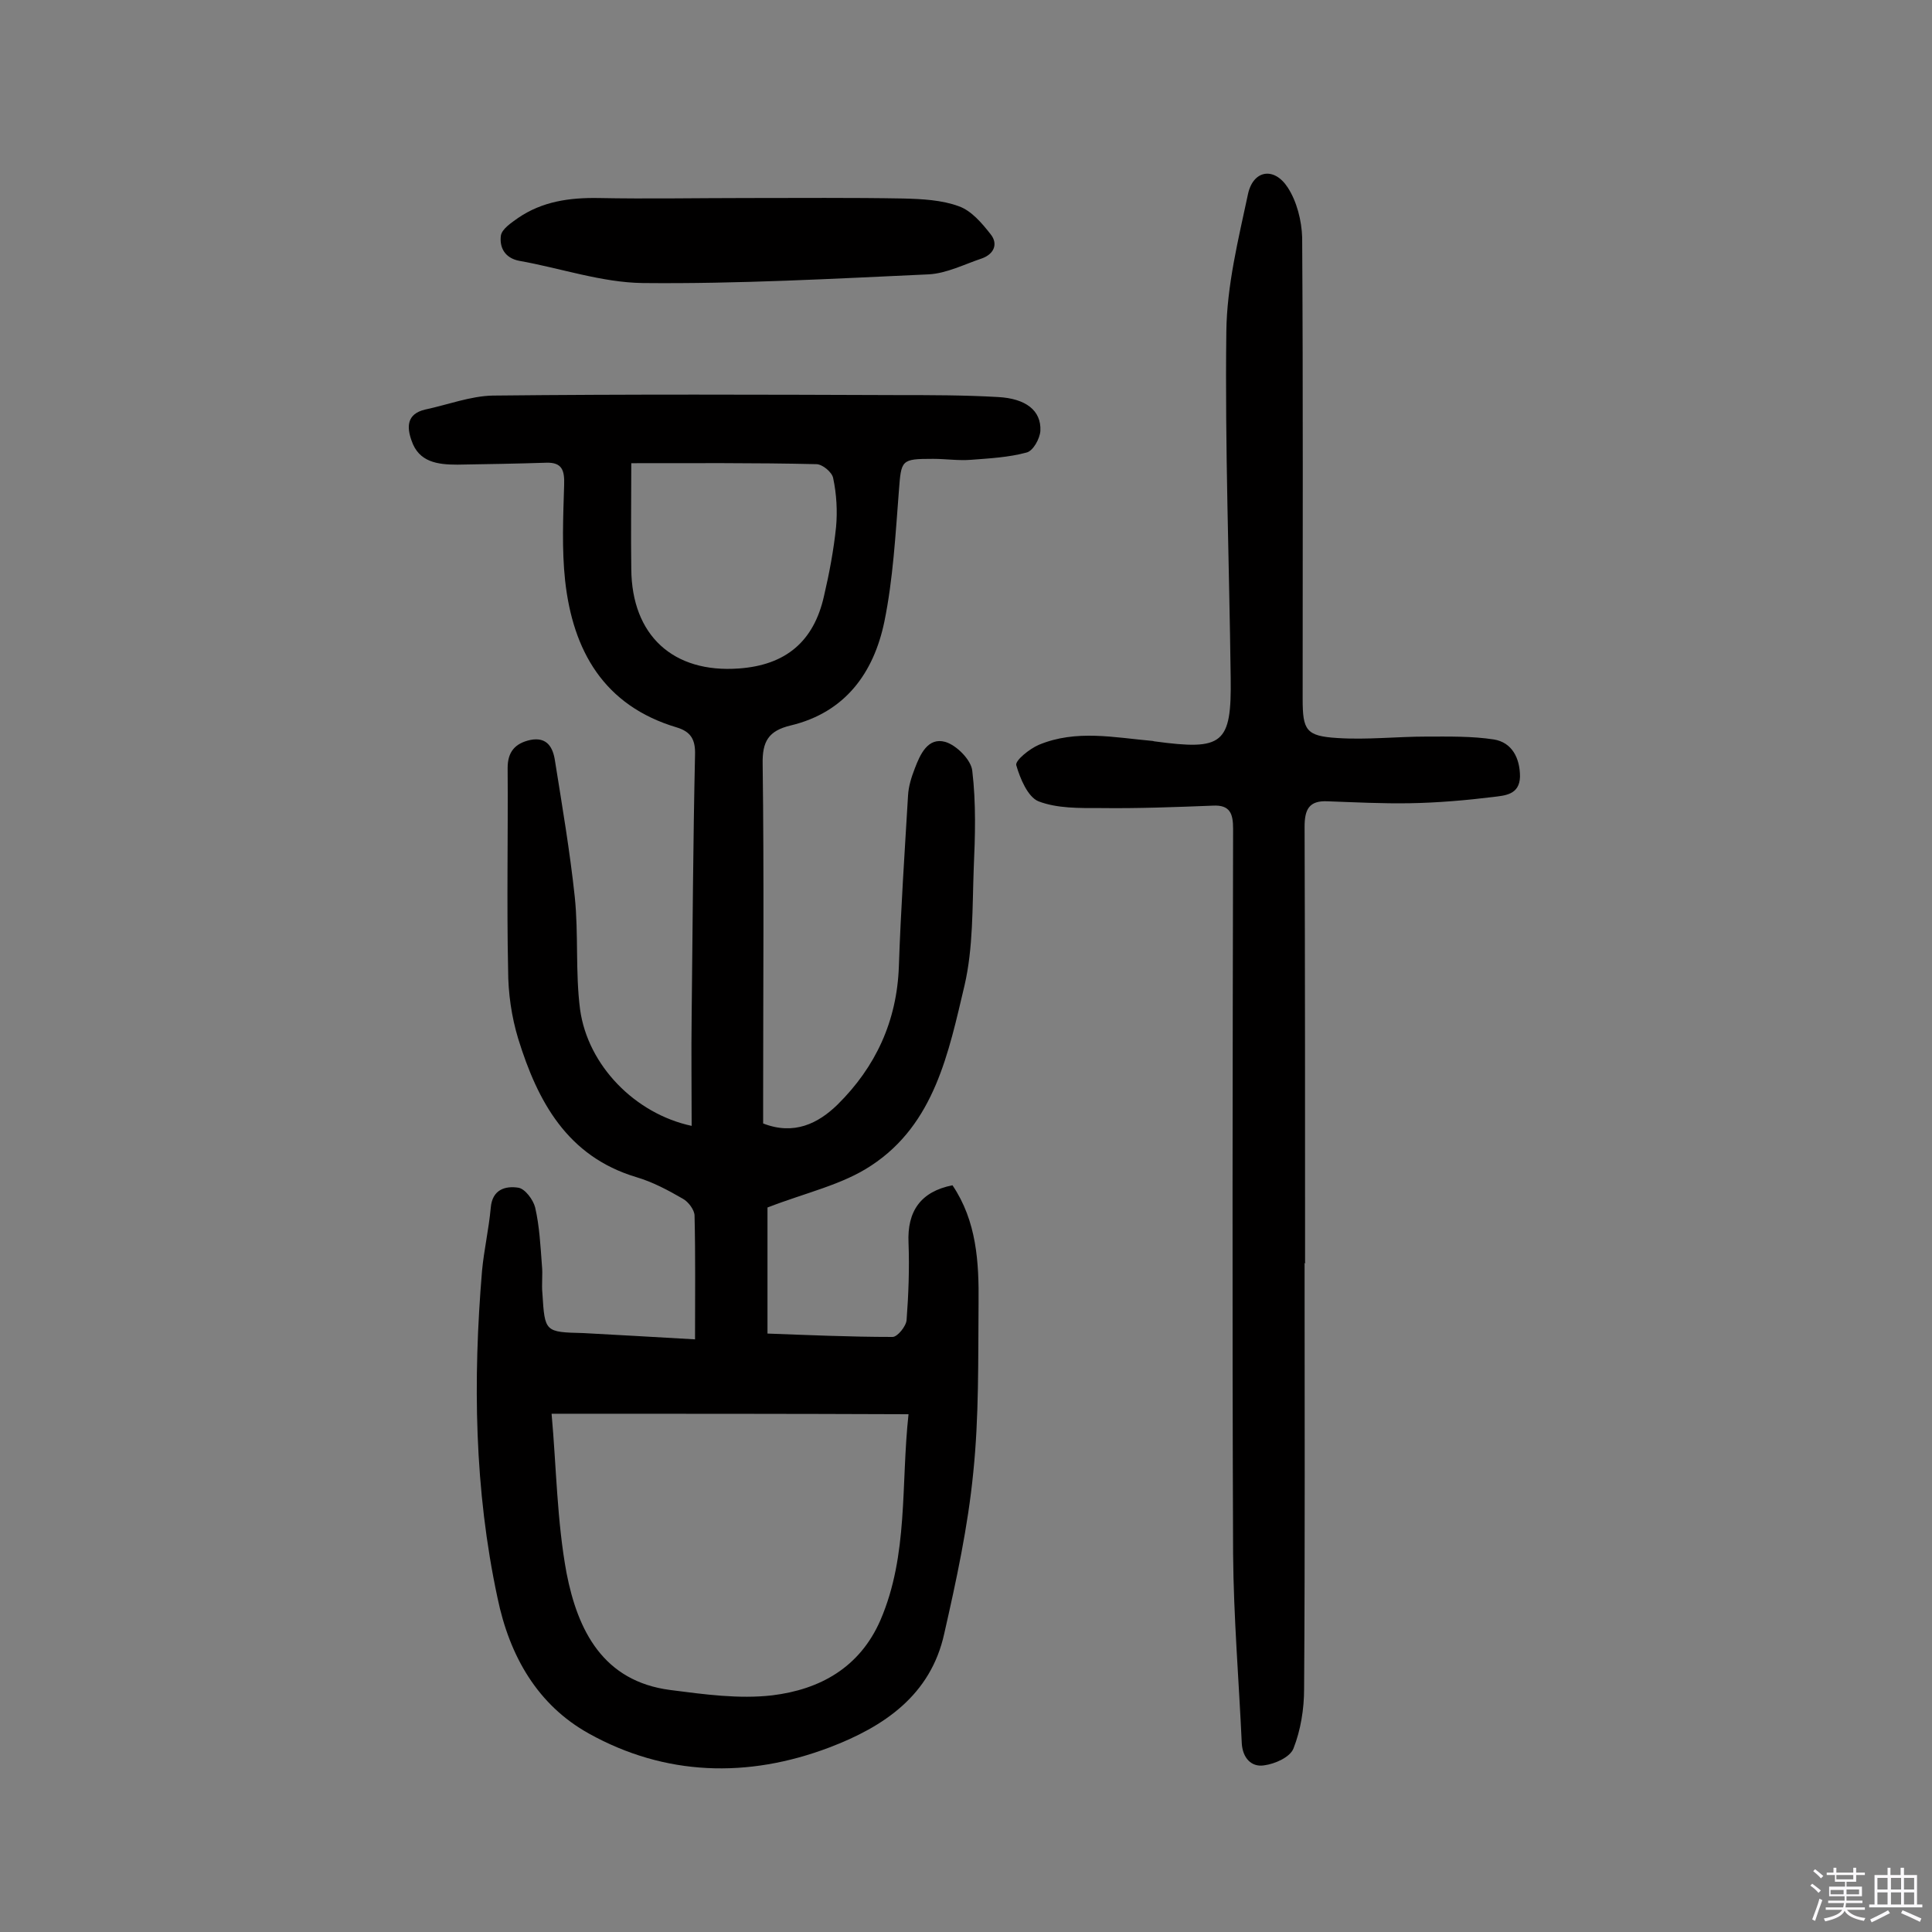
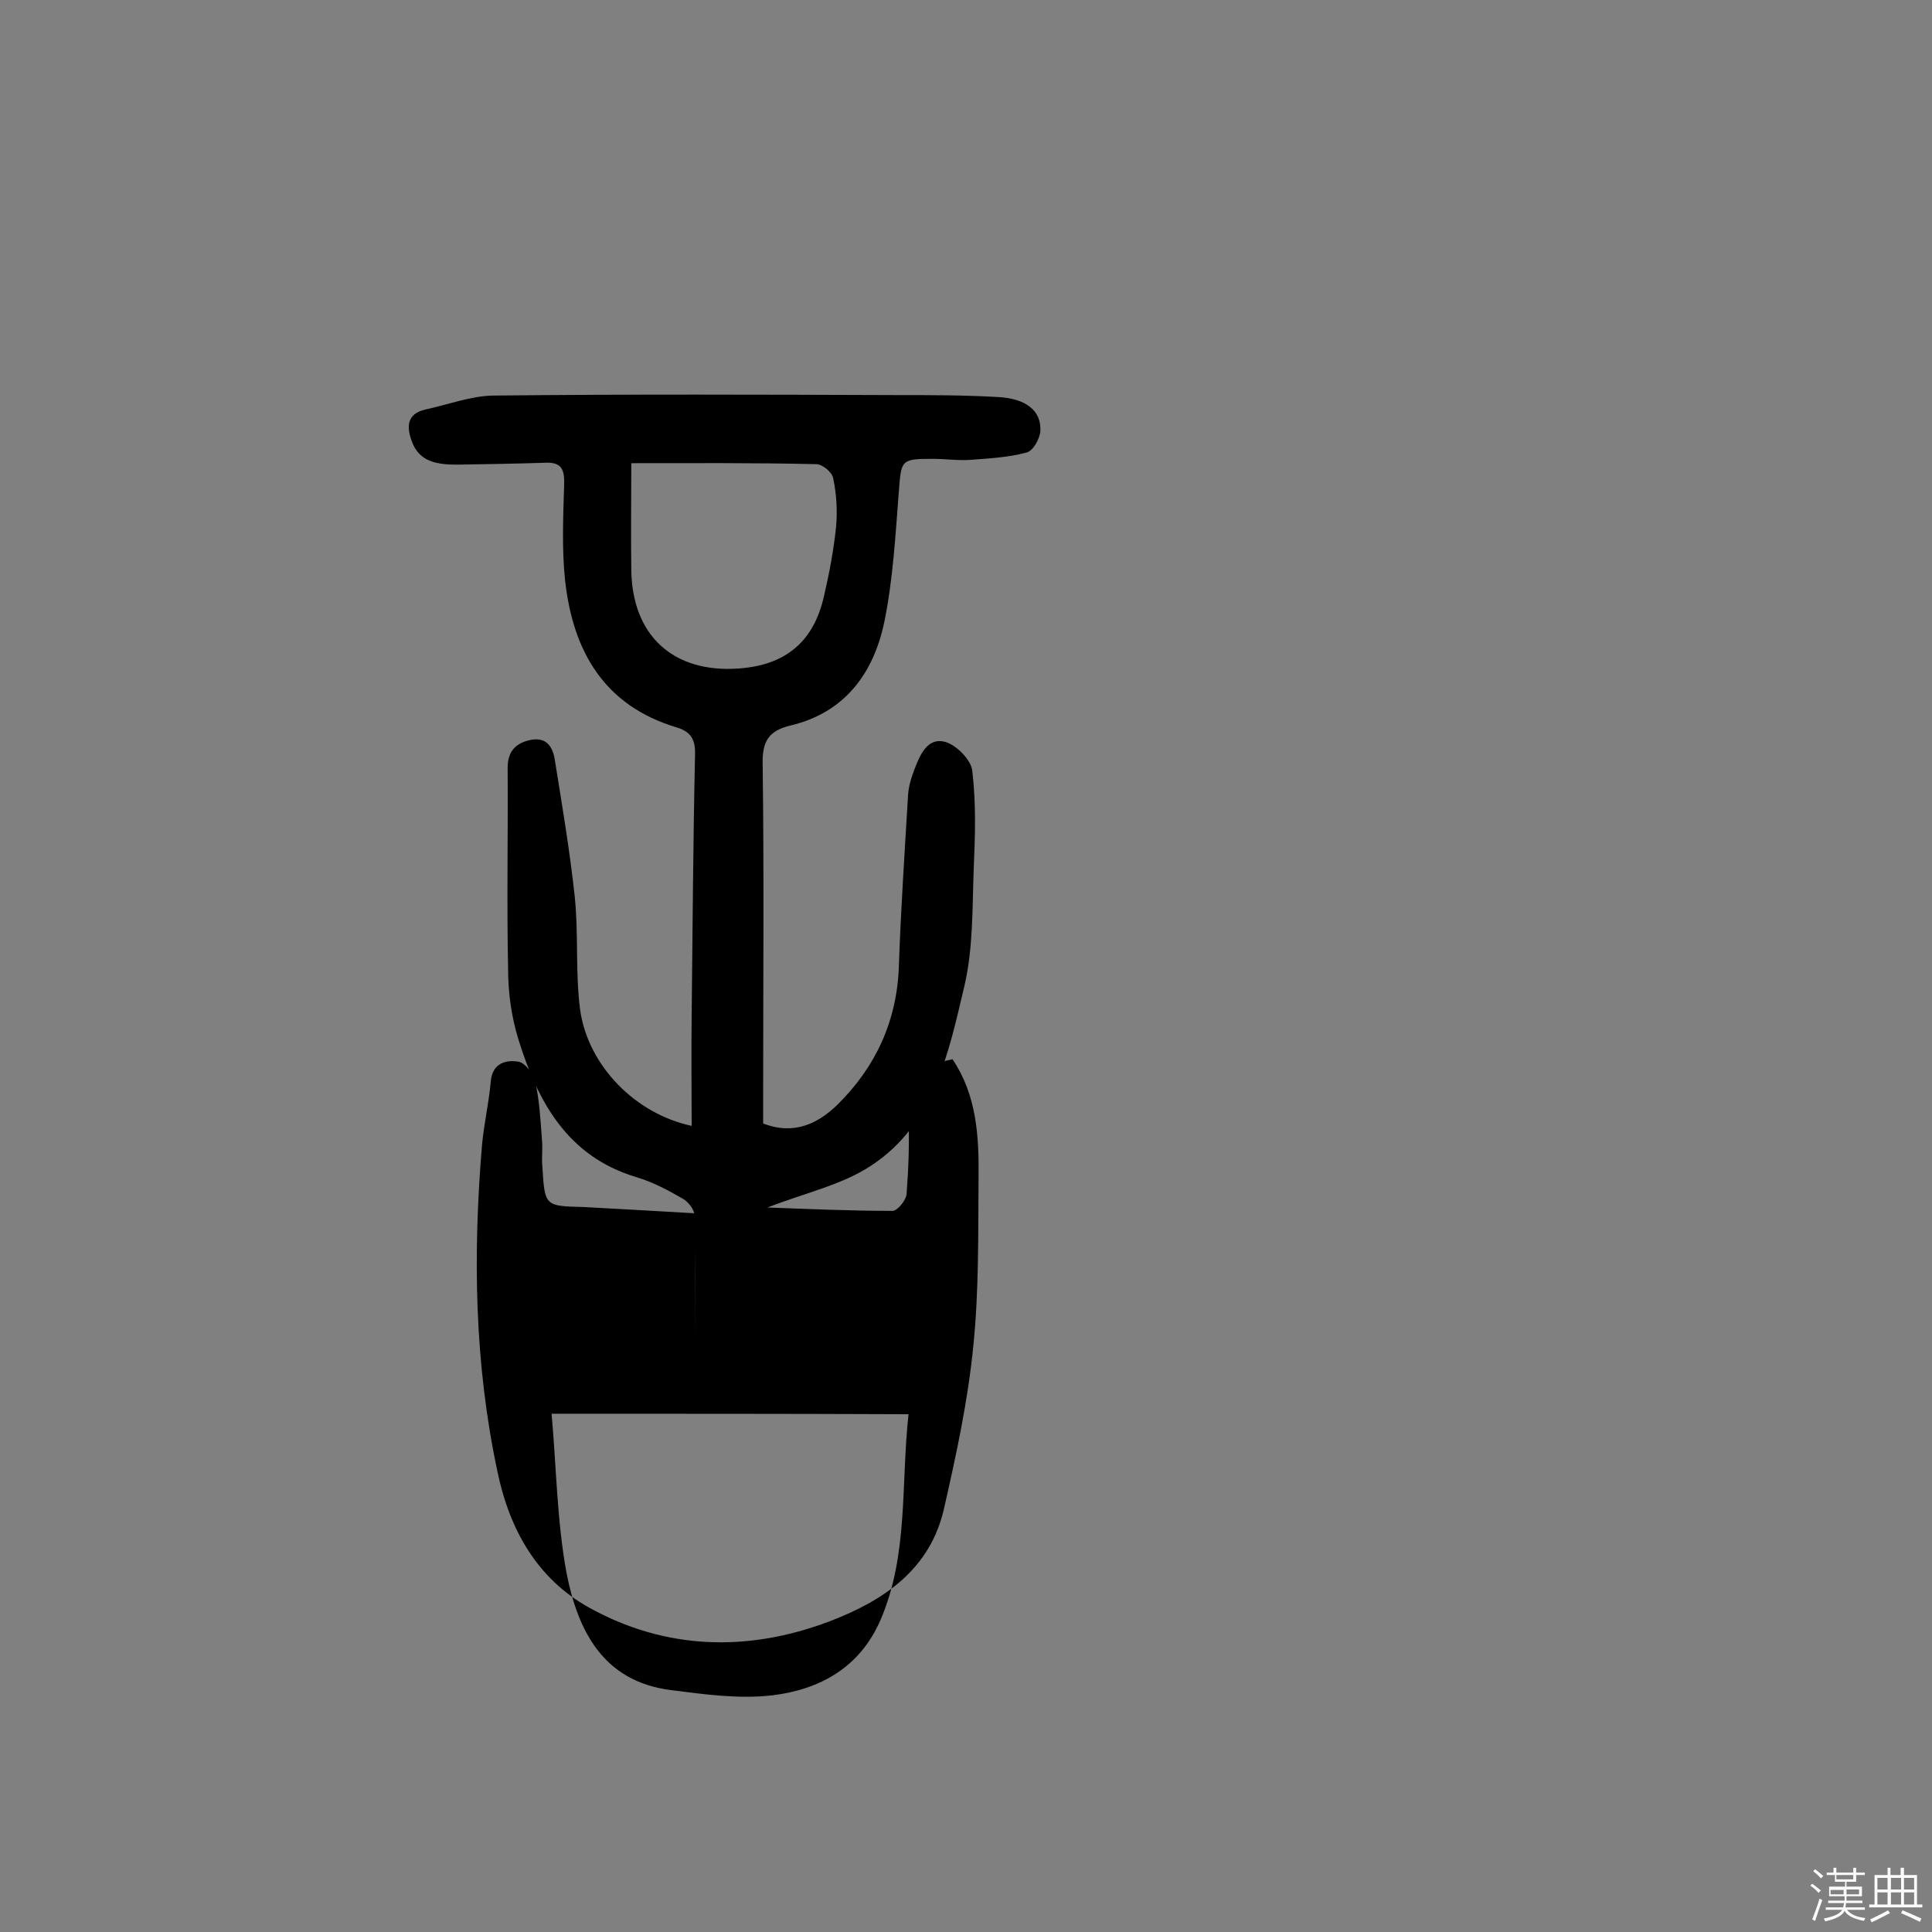
<svg xmlns="http://www.w3.org/2000/svg" enable-background="new 0 0 400 400" viewBox="0 0 400 400">
  <rect x="0" y="0" width="400" height="400" fill="#808080" stroke="none" />
  <path d="m374.8 390.4.4-.4c.7.5 1.3 1 1.8 1.4l-.5.5c-.5-.6-1.1-1.1-1.7-1.5zm1 7.3-.6-.3c.5-1.4 1.1-2.8 1.5-4.3.2.1.4.2.6.3-.5 1.3-1 2.8-1.5 4.3zm-.4-10.3.4-.4c.4.3 1 .8 1.7 1.4l-.5.5c-.4-.5-1-1-1.6-1.5zm2.5.3h1.7v-1h.6v1h3.5v-1h.6v1h1.8v.5h-1.8v1.4h-2v1h3.2v2h-3.2v.9h3.3v.5h-3.4c0 .3-.1.6-.1.9h4v.5h-3.7c.7.9 1.9 1.5 3.8 1.7-.1.2-.2.4-.3.6-2.1-.4-3.5-1.1-4-2.1-.4 1-1.8 1.7-4 2.2-.1-.2-.2-.4-.3-.6 2.1-.4 3.4-1 3.8-1.8h-3.4v-.5h3.6c.1-.3.1-.6.2-.9h-3.3v-.5h3.4c0-.3 0-.6 0-.9h-3.2v-2h3.3v-1h-2.1v-1.4h-1.7v-.5zm1.1 3.5v1h2.7c0-.3 0-.4 0-.4 0-.1 0-.2 0-.2 0-.1 0-.2 0-.3h-2.7zm1.2-3v.9h3.5v-.9zm4.7 3h-2.6v.6.4h2.6z" fill="#fbfafc" />
  <path d="m393.6 386.7h.6v1.5h2.7v6.1h1.1v.6h-11v-.6h1.1v-6.1h2.7v-1.5h.6v1.5h2.1v-1.5zm-2.7 8.8.4.6c-1.2.6-2.5 1.3-3.8 1.9-.1-.2-.2-.4-.3-.6 1.2-.6 2.5-1.2 3.7-1.9zm-2.2-6.7v2.4h2.1v-2.4zm0 3v2.5h2.1v-2.5zm2.8-3v2.4h2.1v-2.4zm0 3v2.5h2.1v-2.5zm6 6.1c-1.4-.7-2.7-1.3-3.9-1.8l.3-.6c1.5.6 2.7 1.2 3.9 1.7zm-1.2-9.1h-2.1v2.4h2.1zm-2.1 3v2.5h2.1v-2.5z" fill="#fbfafc" />
  <g fill="#010000">
-     <path d="m143.9 277.3c0-9.1.1-17.3-.1-25.6 0-1.2-1.3-2.9-2.4-3.5-3.1-1.8-6.3-3.5-9.7-4.5-14.3-4.3-20.4-15.7-24.4-28.6-1.4-4.6-2.1-9.5-2.1-14.3-.3-13.9 0-27.9-.1-41.8 0-3.3 1.5-5.1 4.7-5.8 3.5-.7 4.7 1.6 5.1 4.3 1.5 9.4 3.1 18.8 4.1 28.2.8 7.7.1 15.6 1.1 23.3 1.6 11.6 11.4 21.6 23.1 24.1 0-7.7-.1-15.2 0-22.8.2-18 .3-36 .7-54 .1-3.1-.8-4.8-3.8-5.7-15.1-4.5-21.5-15.9-23.1-30.4-.7-6.5-.4-13.2-.2-19.8.1-3-.4-4.7-3.7-4.6-6.1.2-12.3.3-18.4.4-4.1 0-8-.5-9.5-5-1-2.8-1-5.5 2.8-6.4 4.7-1 9.4-2.8 14-2.9 27.9-.3 55.9-.2 83.8-.1 6.9 0 13.9 0 20.8.4 5.8.3 9 2.8 8.8 7-.1 1.6-1.5 4.2-2.9 4.5-3.7 1-7.6 1.2-11.5 1.5-2.6.2-5.2-.2-7.8-.2-6.7 0-6.6.2-7.1 6.7-.7 9-1.2 18.2-3 27-2.2 10.6-8.1 18.8-19.4 21.5-4.6 1.1-5.9 3.3-5.8 8 .3 23.1.1 46.1.1 69.2v5.2c6.4 2.5 11.4 0 15.4-3.9 7.9-7.8 12.3-17.3 12.7-28.6.4-11.8 1.2-23.6 1.9-35.4.1-1.9.7-3.8 1.4-5.6 1.1-2.9 2.7-6.5 6.3-5.5 2.4.7 5.4 3.8 5.6 6 .8 6.7.6 13.5.3 20.2-.3 8.1-.1 16.4-1.9 24.2-3.3 13.9-6.2 28.7-19.3 37.3-6 4-13.5 5.6-21.5 8.7v26.1c8.2.3 17.1.7 25.9.7 1 0 2.8-2.2 2.9-3.5.4-5.3.6-10.7.4-16-.3-6.5 2.5-10.6 9.1-11.9 5 7.4 5.5 15.9 5.4 24.5-.1 11.7.1 23.4-1.1 35-1.1 11.2-3.5 22.3-6 33.3-2.8 12.8-12.5 19.3-23.8 23.6-16.9 6.4-34 5.9-49.8-2.9-10.6-5.9-16.4-16-18.9-28.1-4.8-22.4-5.1-45-3.2-67.7.4-4.3 1.4-8.6 1.8-13 .3-3.9 3.1-4.6 5.7-4.2 1.4.2 3.1 2.5 3.5 4.1.9 3.9 1.1 8 1.4 12 .2 1.9-.1 3.9.1 5.8.5 8 .5 8 8.5 8.2 7.4.4 14.5.8 23.1 1.3zm-29.7 15.4c1 11.1 1.1 22.2 3.1 33 2.3 11.8 7.5 22.4 21.5 24.2 7 .9 14.2 1.9 21.1 1.1 9.8-1.2 18.1-5.7 22.4-15.6 5.8-13.5 4.2-27.9 5.8-42.6-24.5-.1-48.5-.1-73.9-.1zm16.5-196.8c0 7.7-.1 14.8 0 21.9.1 13.8 8.7 21.6 22.3 20.6 9.7-.7 15.5-5.6 17.6-15 1.1-4.7 2-9.5 2.5-14.3.3-3.3.1-6.8-.6-10.1-.2-1.2-2.2-2.9-3.5-2.9-12.7-.3-25.5-.2-38.3-.2z" />
-     <path d="m270.1 261.5c0 29.4.1 58.8-.1 88.2 0 4.1-.7 8.5-2.2 12.3-.7 1.8-3.8 3.2-6.1 3.5-2.6.4-4.4-1.5-4.6-4.5-.6-13.1-1.7-26.2-1.8-39.3-.2-50-.1-100.1 0-150.1 0-3.1-.6-5-4.2-4.8-7.7.3-15.5.6-23.3.5-4.3 0-8.9.1-12.8-1.4-2.2-.9-3.8-4.7-4.6-7.5-.2-1 2.8-3.4 4.7-4.2 7.7-3.2 15.6-1.5 23.5-.8.2 0 .3.1.5.1 14.1 1.9 15.9.6 15.7-13.2-.3-23.9-1.2-47.7-.9-71.6.1-9.6 2.5-19.2 4.5-28.6 1.1-4.9 5.4-5.6 8.2-1.3 1.9 2.9 2.9 6.9 3 10.4.2 31.8.1 63.7.1 95.5 0 6.5.7 7.7 7.2 8.1 6.1.4 12.3-.3 18.5-.3 4.6 0 9.4-.1 13.9.6 3.7.6 5.4 3.8 5.4 7.7-.1 3.8-3.2 3.9-5.5 4.2-5.7.7-11.5 1.2-17.3 1.3-5.7.1-11.4-.2-17-.4-3.9-.2-4.8 1.7-4.8 5.3.1 30.1.1 60.1.1 90.2.2.1.1.1-.1.1z" />
-     <path d="m154.5 41c10.9 0 21.7-.1 32.6.1 3.8.1 7.9.3 11.4 1.6 2.6.9 4.8 3.5 6.6 5.8 1.6 2 .7 4.1-1.8 5-3.6 1.2-7.3 3.1-11 3.3-19.7.9-39.5 2-59.2 1.8-8.5-.1-17.1-3.1-25.6-4.6-3.1-.6-4.1-2.9-3.8-5.2.2-1.4 2.2-2.7 3.6-3.7 5-3.4 10.6-4.2 16.6-4.1 10.2.2 20.4 0 30.6 0z" />
+     <path d="m143.9 277.3c0-9.1.1-17.3-.1-25.6 0-1.2-1.3-2.9-2.4-3.5-3.1-1.8-6.3-3.5-9.7-4.5-14.3-4.3-20.4-15.7-24.4-28.6-1.4-4.6-2.1-9.5-2.1-14.3-.3-13.9 0-27.9-.1-41.8 0-3.3 1.5-5.1 4.7-5.8 3.5-.7 4.7 1.6 5.1 4.3 1.5 9.4 3.1 18.8 4.1 28.2.8 7.7.1 15.6 1.1 23.3 1.6 11.6 11.4 21.6 23.1 24.1 0-7.7-.1-15.2 0-22.8.2-18 .3-36 .7-54 .1-3.1-.8-4.8-3.8-5.7-15.1-4.5-21.5-15.9-23.1-30.4-.7-6.5-.4-13.2-.2-19.8.1-3-.4-4.7-3.7-4.6-6.1.2-12.3.3-18.4.4-4.1 0-8-.5-9.5-5-1-2.8-1-5.5 2.8-6.4 4.7-1 9.4-2.8 14-2.9 27.9-.3 55.9-.2 83.8-.1 6.9 0 13.9 0 20.8.4 5.8.3 9 2.8 8.8 7-.1 1.6-1.5 4.2-2.9 4.5-3.7 1-7.6 1.2-11.5 1.5-2.6.2-5.2-.2-7.8-.2-6.7 0-6.6.2-7.1 6.7-.7 9-1.2 18.2-3 27-2.2 10.6-8.1 18.8-19.4 21.5-4.6 1.1-5.9 3.3-5.8 8 .3 23.1.1 46.1.1 69.2v5.2c6.4 2.5 11.4 0 15.4-3.9 7.9-7.8 12.3-17.3 12.7-28.6.4-11.8 1.2-23.6 1.9-35.4.1-1.9.7-3.8 1.4-5.6 1.1-2.9 2.7-6.5 6.3-5.5 2.4.7 5.4 3.8 5.6 6 .8 6.7.6 13.5.3 20.2-.3 8.1-.1 16.4-1.9 24.2-3.3 13.9-6.2 28.7-19.3 37.3-6 4-13.5 5.6-21.5 8.7c8.2.3 17.1.7 25.9.7 1 0 2.8-2.2 2.9-3.5.4-5.3.6-10.7.4-16-.3-6.5 2.5-10.6 9.1-11.9 5 7.4 5.5 15.9 5.4 24.5-.1 11.7.1 23.4-1.1 35-1.1 11.2-3.5 22.3-6 33.3-2.8 12.8-12.5 19.3-23.8 23.6-16.9 6.4-34 5.9-49.8-2.9-10.6-5.9-16.4-16-18.9-28.1-4.8-22.4-5.1-45-3.2-67.7.4-4.3 1.4-8.6 1.8-13 .3-3.9 3.1-4.6 5.7-4.2 1.4.2 3.1 2.5 3.5 4.1.9 3.9 1.1 8 1.4 12 .2 1.9-.1 3.9.1 5.8.5 8 .5 8 8.5 8.2 7.4.4 14.5.8 23.1 1.3zm-29.7 15.4c1 11.1 1.1 22.2 3.1 33 2.3 11.8 7.5 22.4 21.5 24.2 7 .9 14.2 1.9 21.1 1.1 9.8-1.2 18.1-5.7 22.4-15.6 5.8-13.5 4.2-27.9 5.8-42.6-24.5-.1-48.5-.1-73.9-.1zm16.5-196.8c0 7.7-.1 14.8 0 21.9.1 13.8 8.7 21.6 22.3 20.6 9.7-.7 15.5-5.6 17.6-15 1.1-4.7 2-9.5 2.5-14.3.3-3.3.1-6.8-.6-10.1-.2-1.2-2.2-2.9-3.5-2.9-12.7-.3-25.5-.2-38.3-.2z" />
  </g>
</svg>